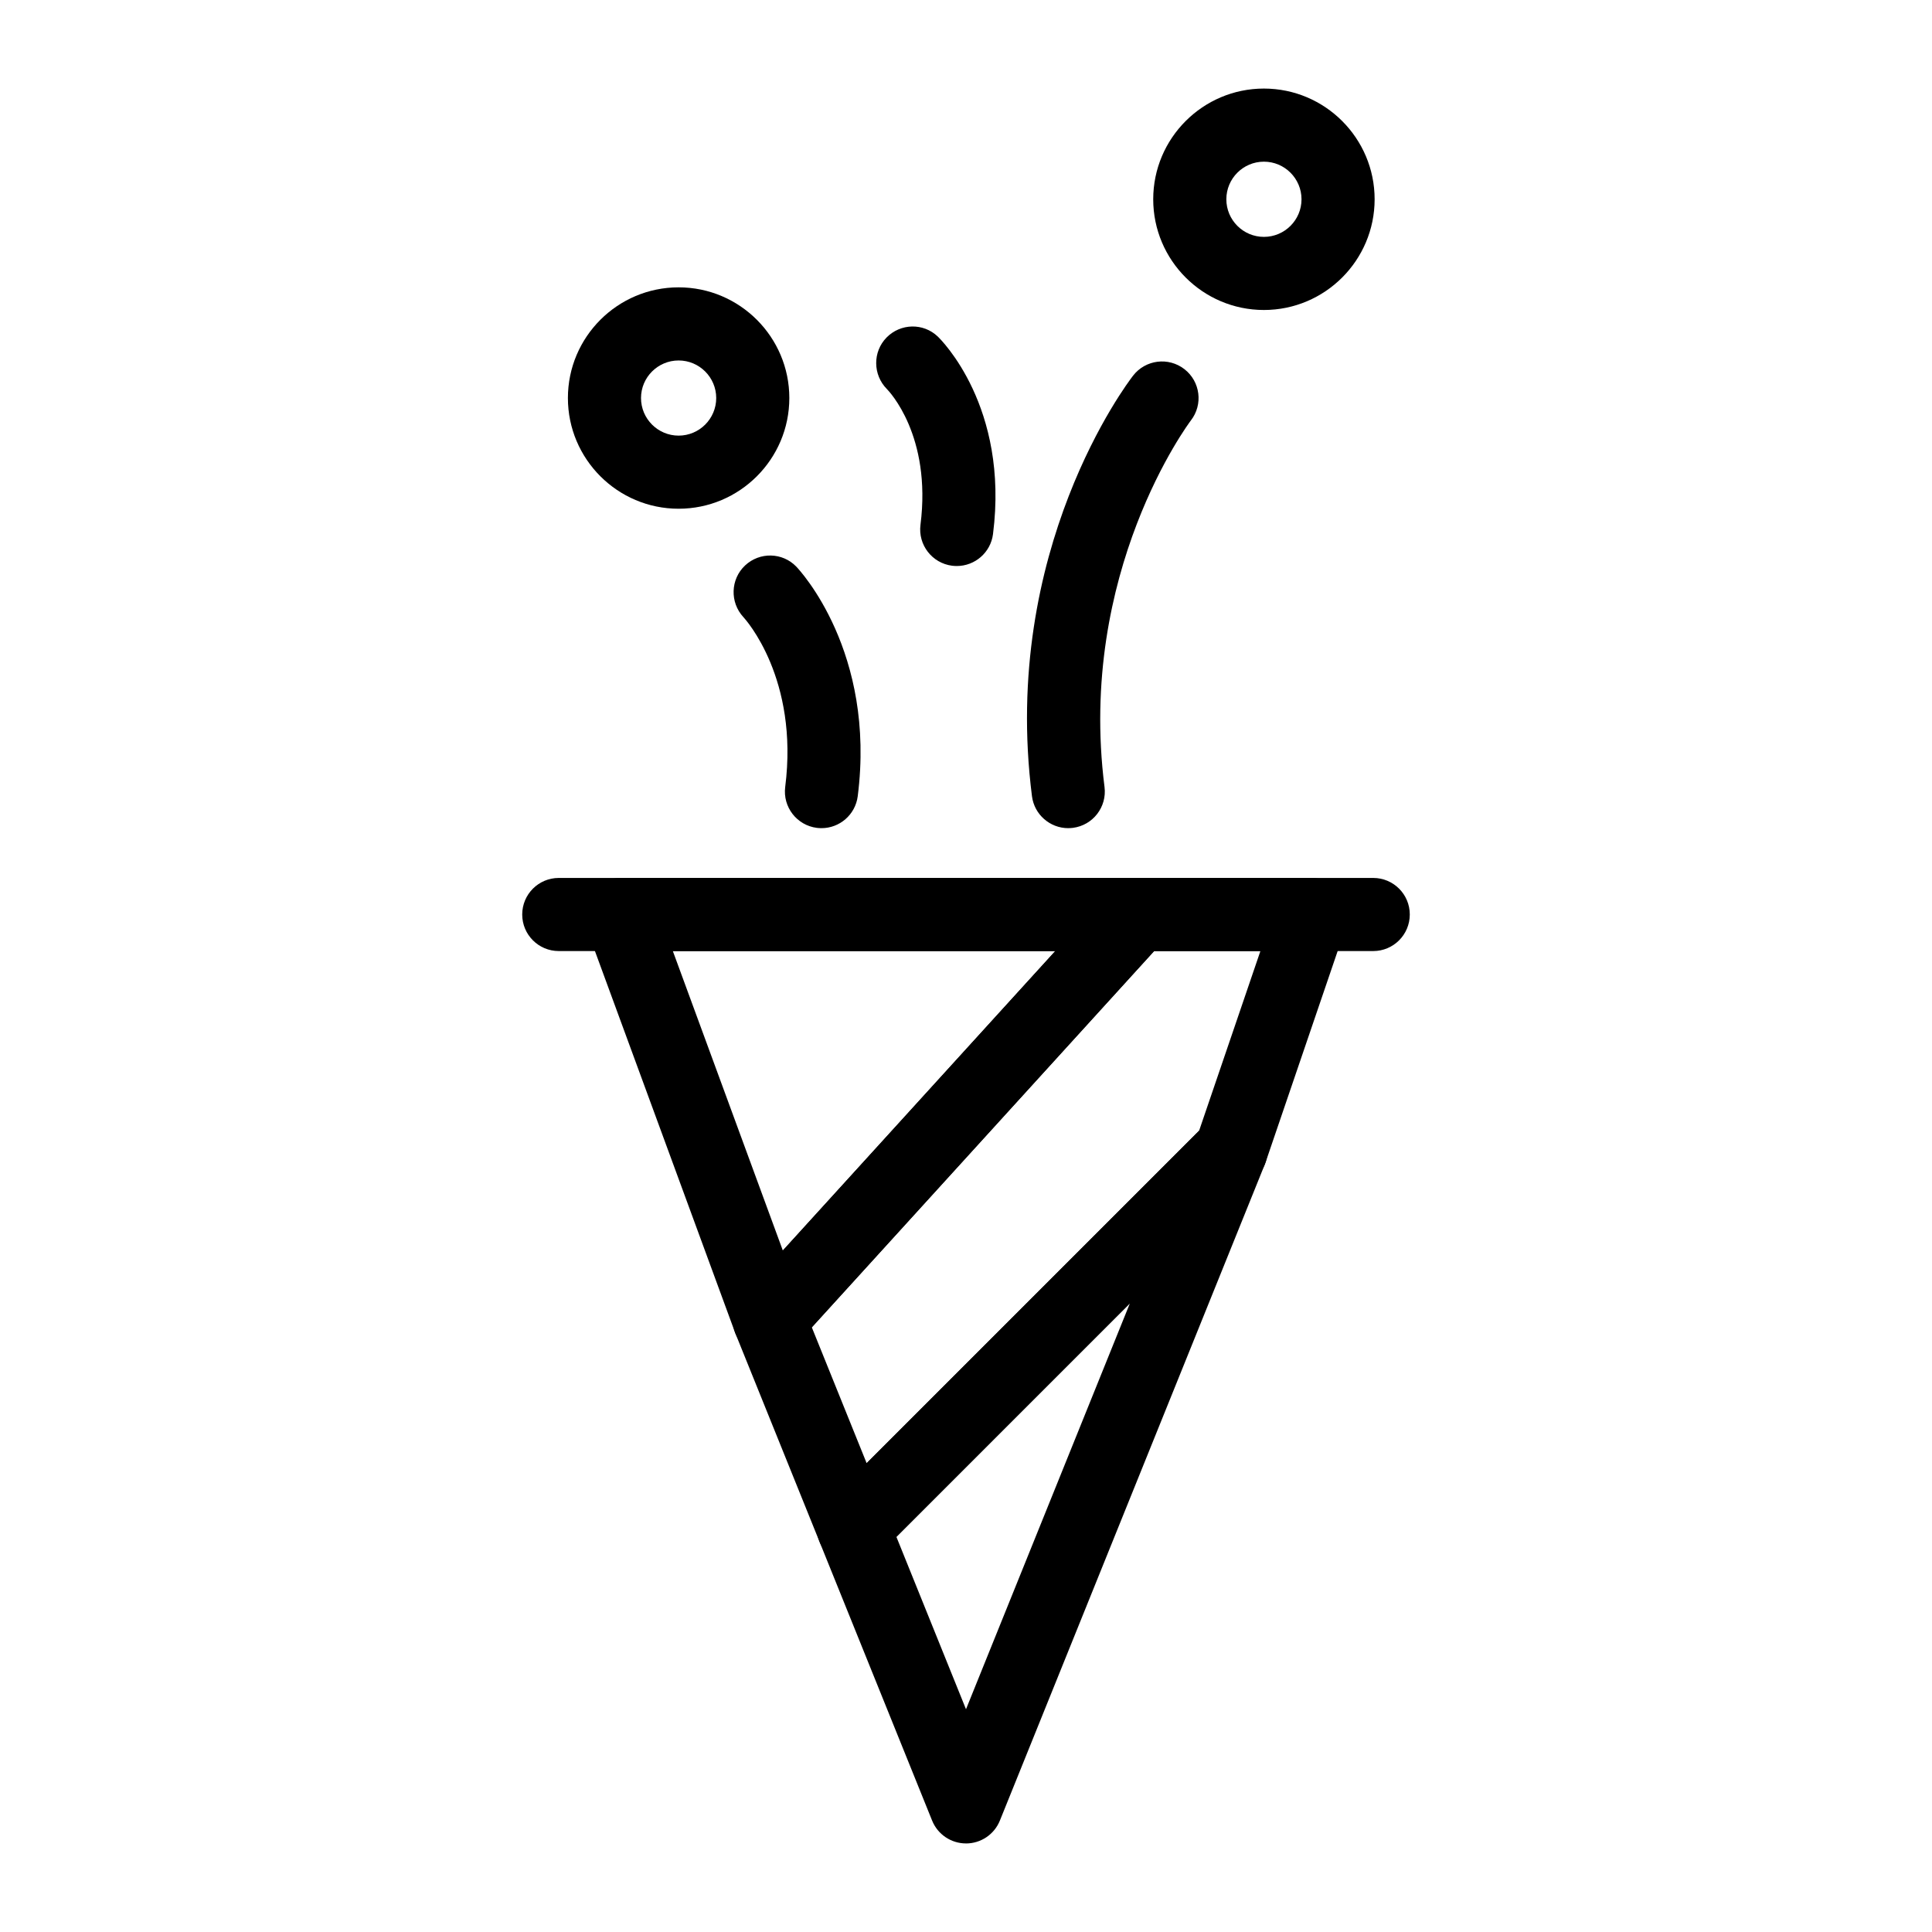
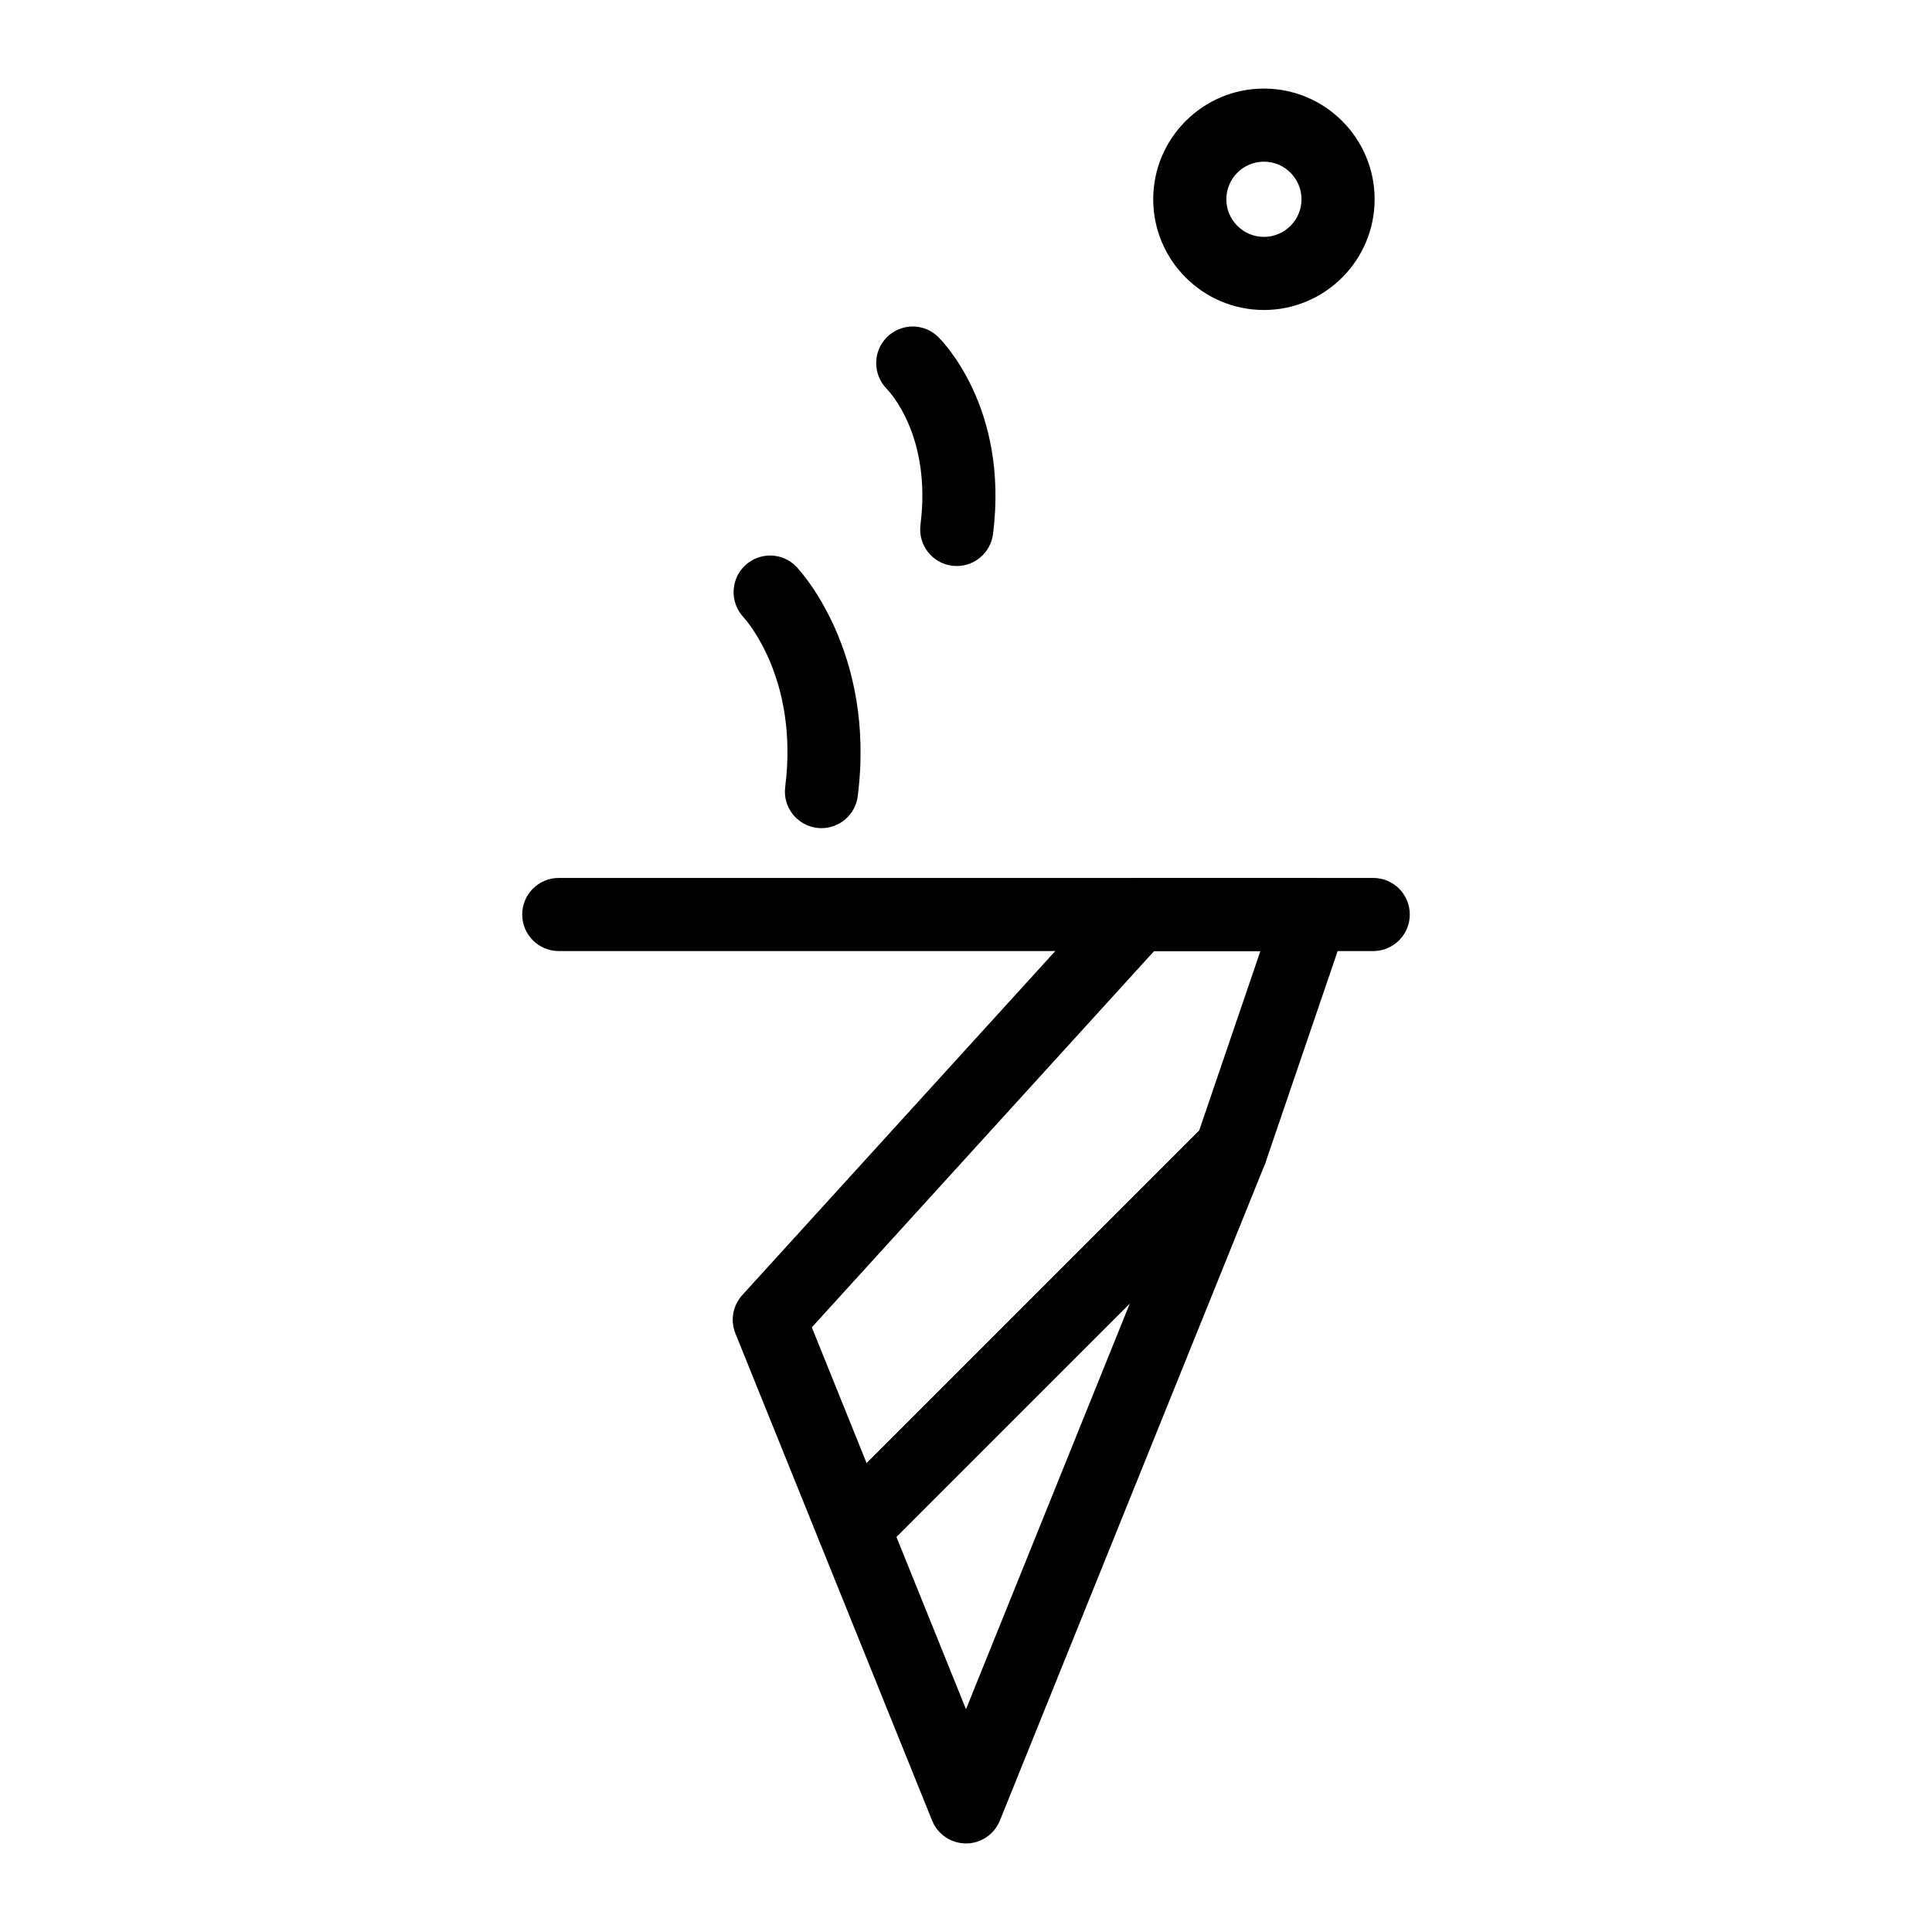
<svg xmlns="http://www.w3.org/2000/svg" fill="#000000" width="800px" height="800px" version="1.1" viewBox="144 144 512 512">
  <g>
-     <path d="m427.08 363.47c-4.801 0-8.973-3.578-9.598-8.469-8.316-65.34 25.367-109.6 26.805-111.46 3.289-4.231 9.363-4.996 13.598-1.711 4.219 3.273 4.992 9.359 1.723 13.578-0.477 0.633-30.145 40.238-22.898 97.152 0.672 5.309-3.078 10.152-8.387 10.832-0.418 0.043-0.828 0.074-1.242 0.074z" />
    <path d="m361.71 363.47c-0.41 0-0.824-0.027-1.234-0.074-5.309-0.68-9.062-5.527-8.391-10.832 3.652-28.707-10.484-44.383-11.09-45.035-3.606-3.906-3.422-10.027 0.453-13.672 3.859-3.625 9.922-3.512 13.605 0.332 0.859 0.91 21.117 22.566 16.254 60.82-0.625 4.883-4.793 8.461-9.598 8.461z" />
-     <path d="m397.56 294c-0.41 0-0.824-0.027-1.238-0.074-5.309-0.68-9.059-5.527-8.387-10.832 3.012-23.672-8.41-35.5-8.898-35.992-3.738-3.766-3.797-9.879-0.082-13.664 3.707-3.773 9.742-3.906 13.562-0.254 0.777 0.746 18.941 18.562 14.641 52.352-0.621 4.891-4.793 8.465-9.598 8.465z" />
-     <path d="m323.84 278.82c-16.18 0-29.34-13.16-29.34-29.34 0-16.168 13.16-29.332 29.34-29.332 16.18 0 29.34 13.16 29.34 29.332 0 16.18-13.16 29.34-29.34 29.34zm0-39.293c-5.492 0-9.965 4.465-9.965 9.953 0 5.496 4.469 9.965 9.965 9.965 5.492 0 9.965-4.465 9.965-9.965-0.004-5.488-4.473-9.953-9.965-9.953z" />
+     <path d="m397.56 294c-0.41 0-0.824-0.027-1.238-0.074-5.309-0.68-9.059-5.527-8.387-10.832 3.012-23.672-8.41-35.5-8.898-35.992-3.738-3.766-3.797-9.879-0.082-13.664 3.707-3.773 9.742-3.906 13.562-0.254 0.777 0.746 18.941 18.562 14.641 52.352-0.621 4.891-4.793 8.465-9.598 8.465" />
    <path d="m478.95 226.15c-16.176 0-29.336-13.16-29.336-29.34s13.16-29.34 29.336-29.34c16.18 0 29.34 13.16 29.34 29.34s-13.16 29.34-29.34 29.34zm0-39.305c-5.492 0-9.957 4.465-9.957 9.965 0 5.496 4.465 9.965 9.957 9.965 5.492 0 9.965-4.465 9.965-9.965-0.004-5.5-4.473-9.965-9.965-9.965z" />
    <path d="m507.92 396.04h-215.84c-5.352 0-9.688-4.332-9.688-9.688s4.34-9.688 9.688-9.688h215.84c5.352 0 9.688 4.332 9.688 9.688s-4.34 9.688-9.691 9.688z" />
    <path d="m370.17 558.65c-0.645 0-1.293-0.066-1.934-0.199-3.184-0.645-5.832-2.848-7.051-5.867l-22.297-55.219c-1.395-3.445-0.688-7.391 1.816-10.145l97.703-107.39c1.836-2.016 4.438-3.168 7.168-3.168h45.988c3.129 0 6.059 1.504 7.883 4.051 1.816 2.547 2.301 5.809 1.285 8.77l-21.34 62.551c-0.477 1.398-1.27 2.668-2.316 3.719l-100.05 100.06c-1.836 1.836-4.305 2.836-6.852 2.836zm-11.031-62.891 14.531 36 88.109-88.117 16.242-47.602h-28.164z" />
    <path d="m400 632.53c-3.949 0-7.504-2.394-8.984-6.066l-29.828-73.875c-1.457-3.606-0.613-7.731 2.133-10.473l100.05-100.05c3.254-3.266 8.359-3.766 12.195-1.23 3.84 2.547 5.363 7.438 3.637 11.703l-70.223 173.93c-1.48 3.672-5.035 6.066-8.984 6.066zm-18.445-81.246 18.445 45.68 43.426-107.55z" />
-     <path d="m347.87 503.43c-0.621 0-1.238-0.059-1.859-0.18-3.324-0.652-6.07-2.988-7.234-6.168l-39.445-107.39c-1.094-2.973-0.664-6.293 1.148-8.883 1.812-2.594 4.777-4.144 7.941-4.144h137.15c3.836 0 7.309 2.262 8.859 5.773 1.551 3.512 0.883 7.598-1.695 10.438l-97.695 107.38c-1.855 2.043-4.465 3.172-7.168 3.172zm-25.562-107.39 29.152 79.363 72.207-79.363z" />
  </g>
</svg>